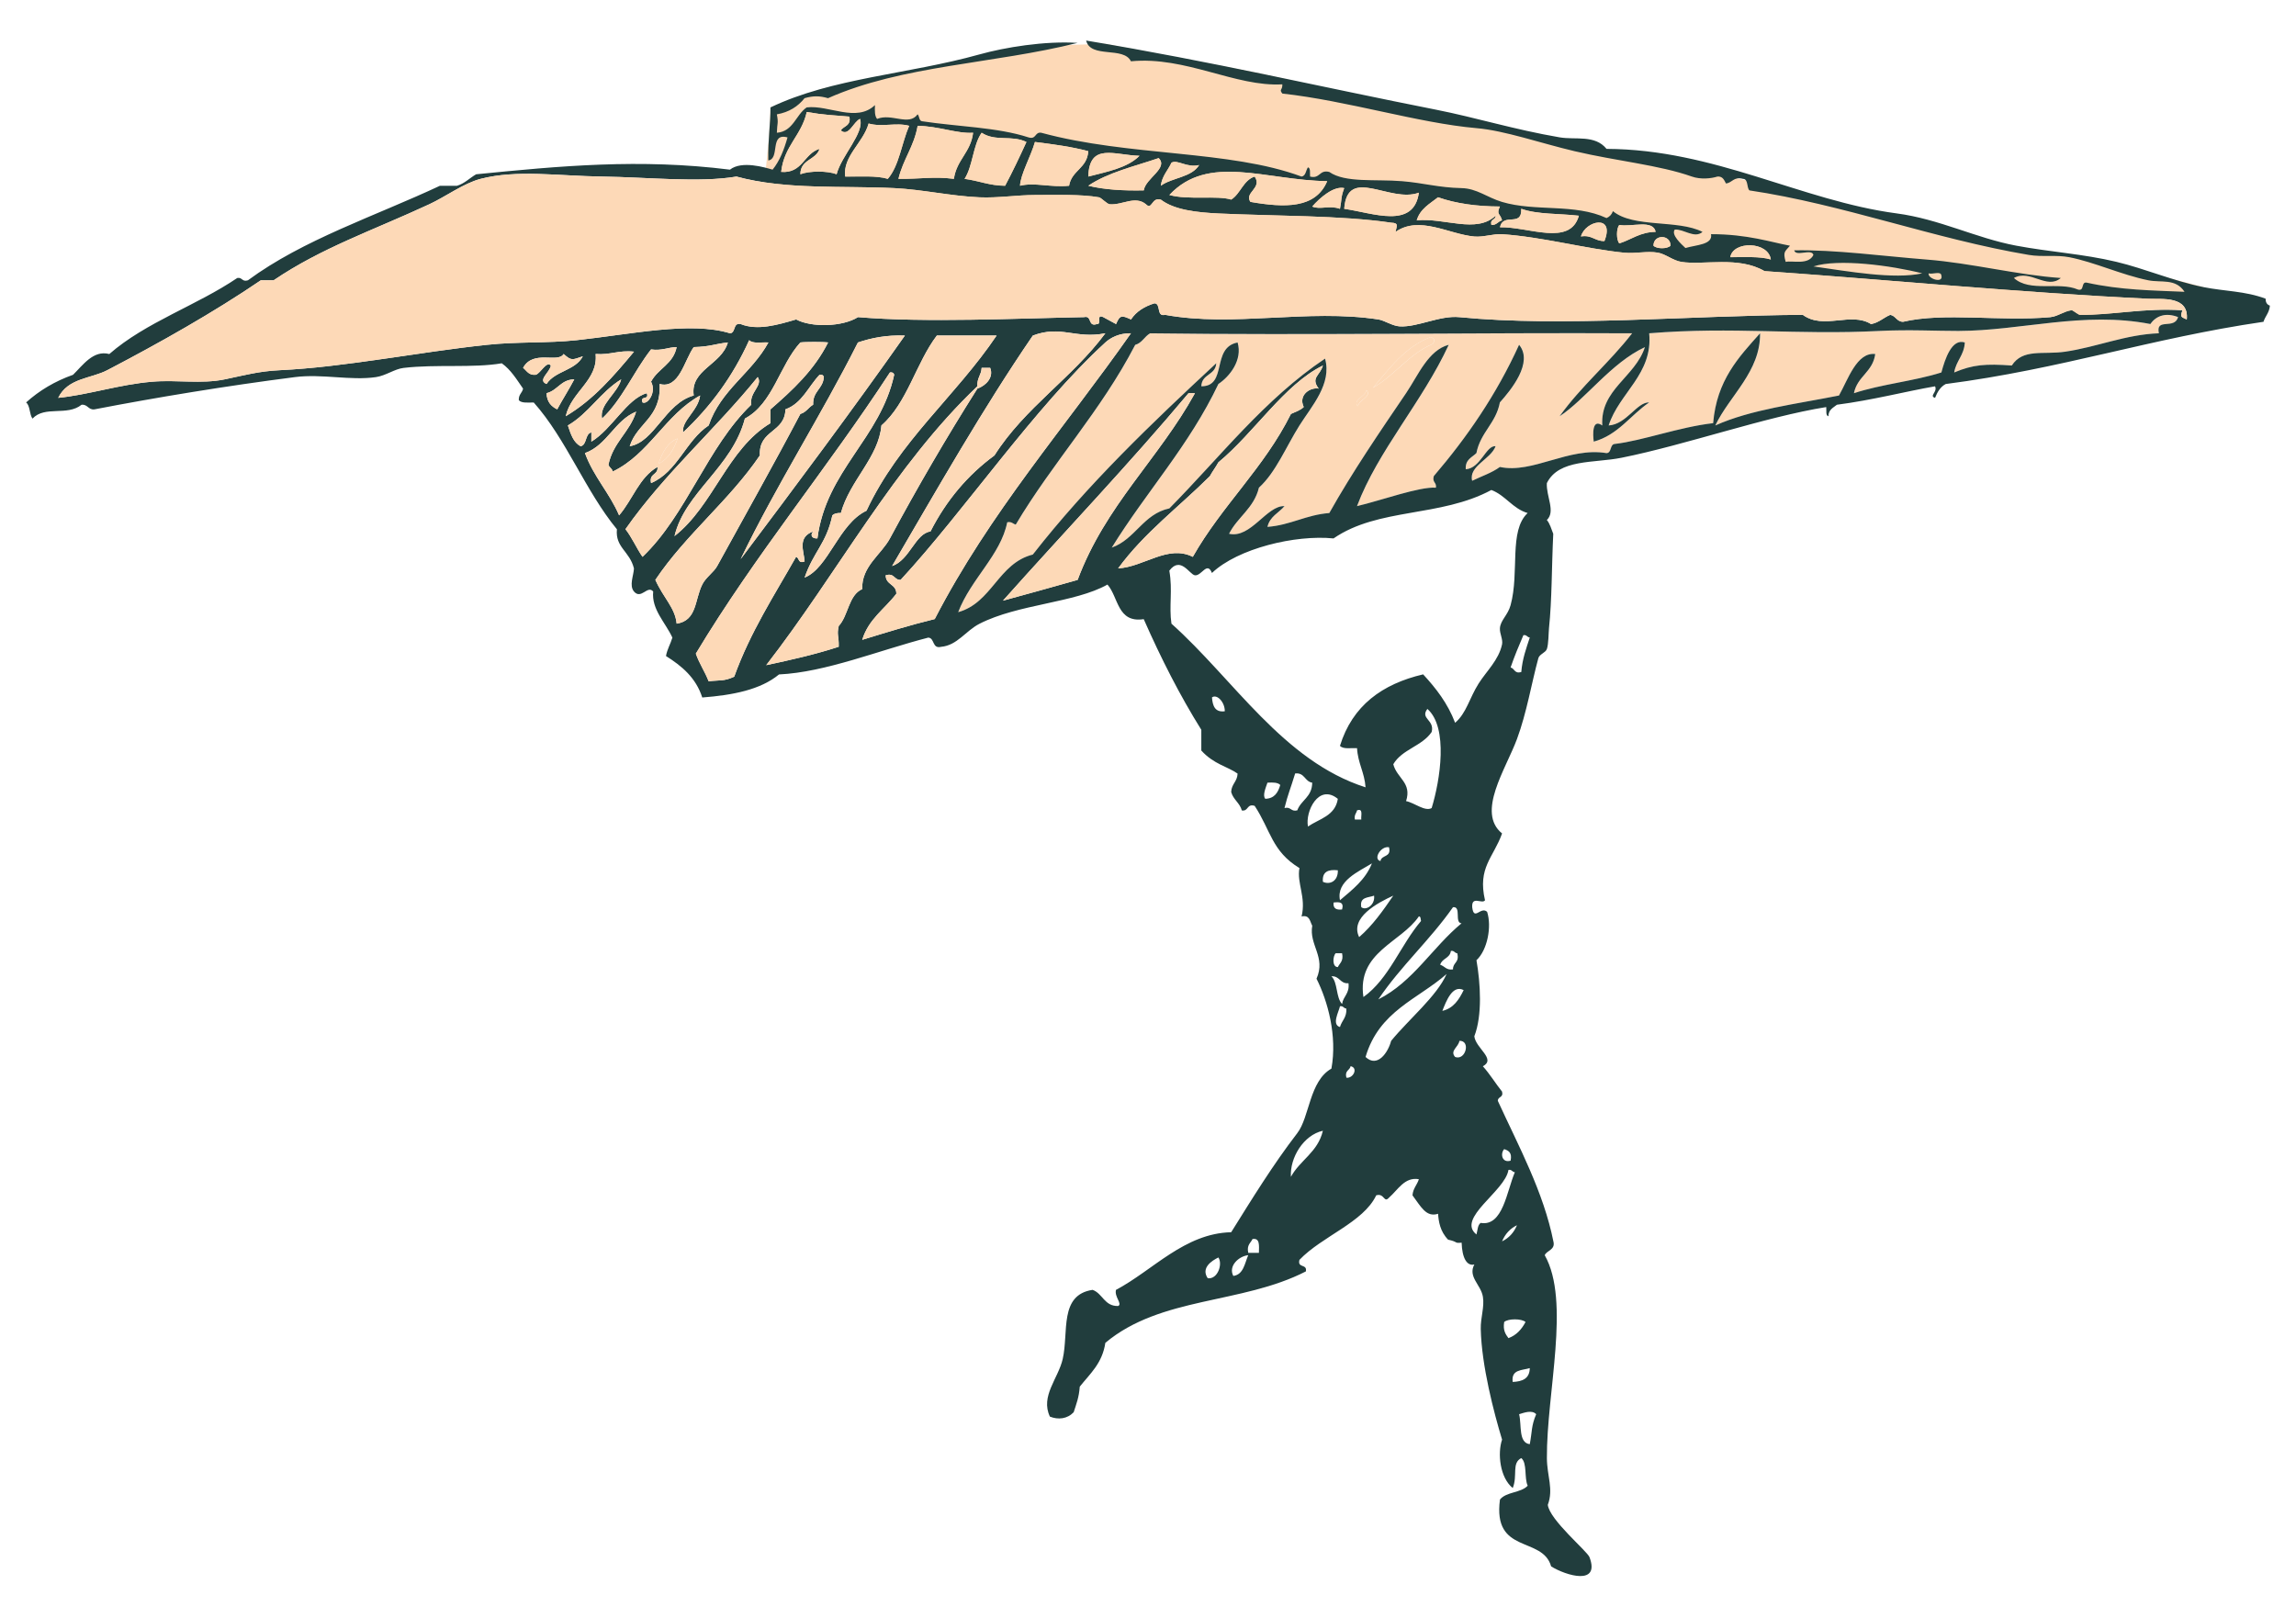
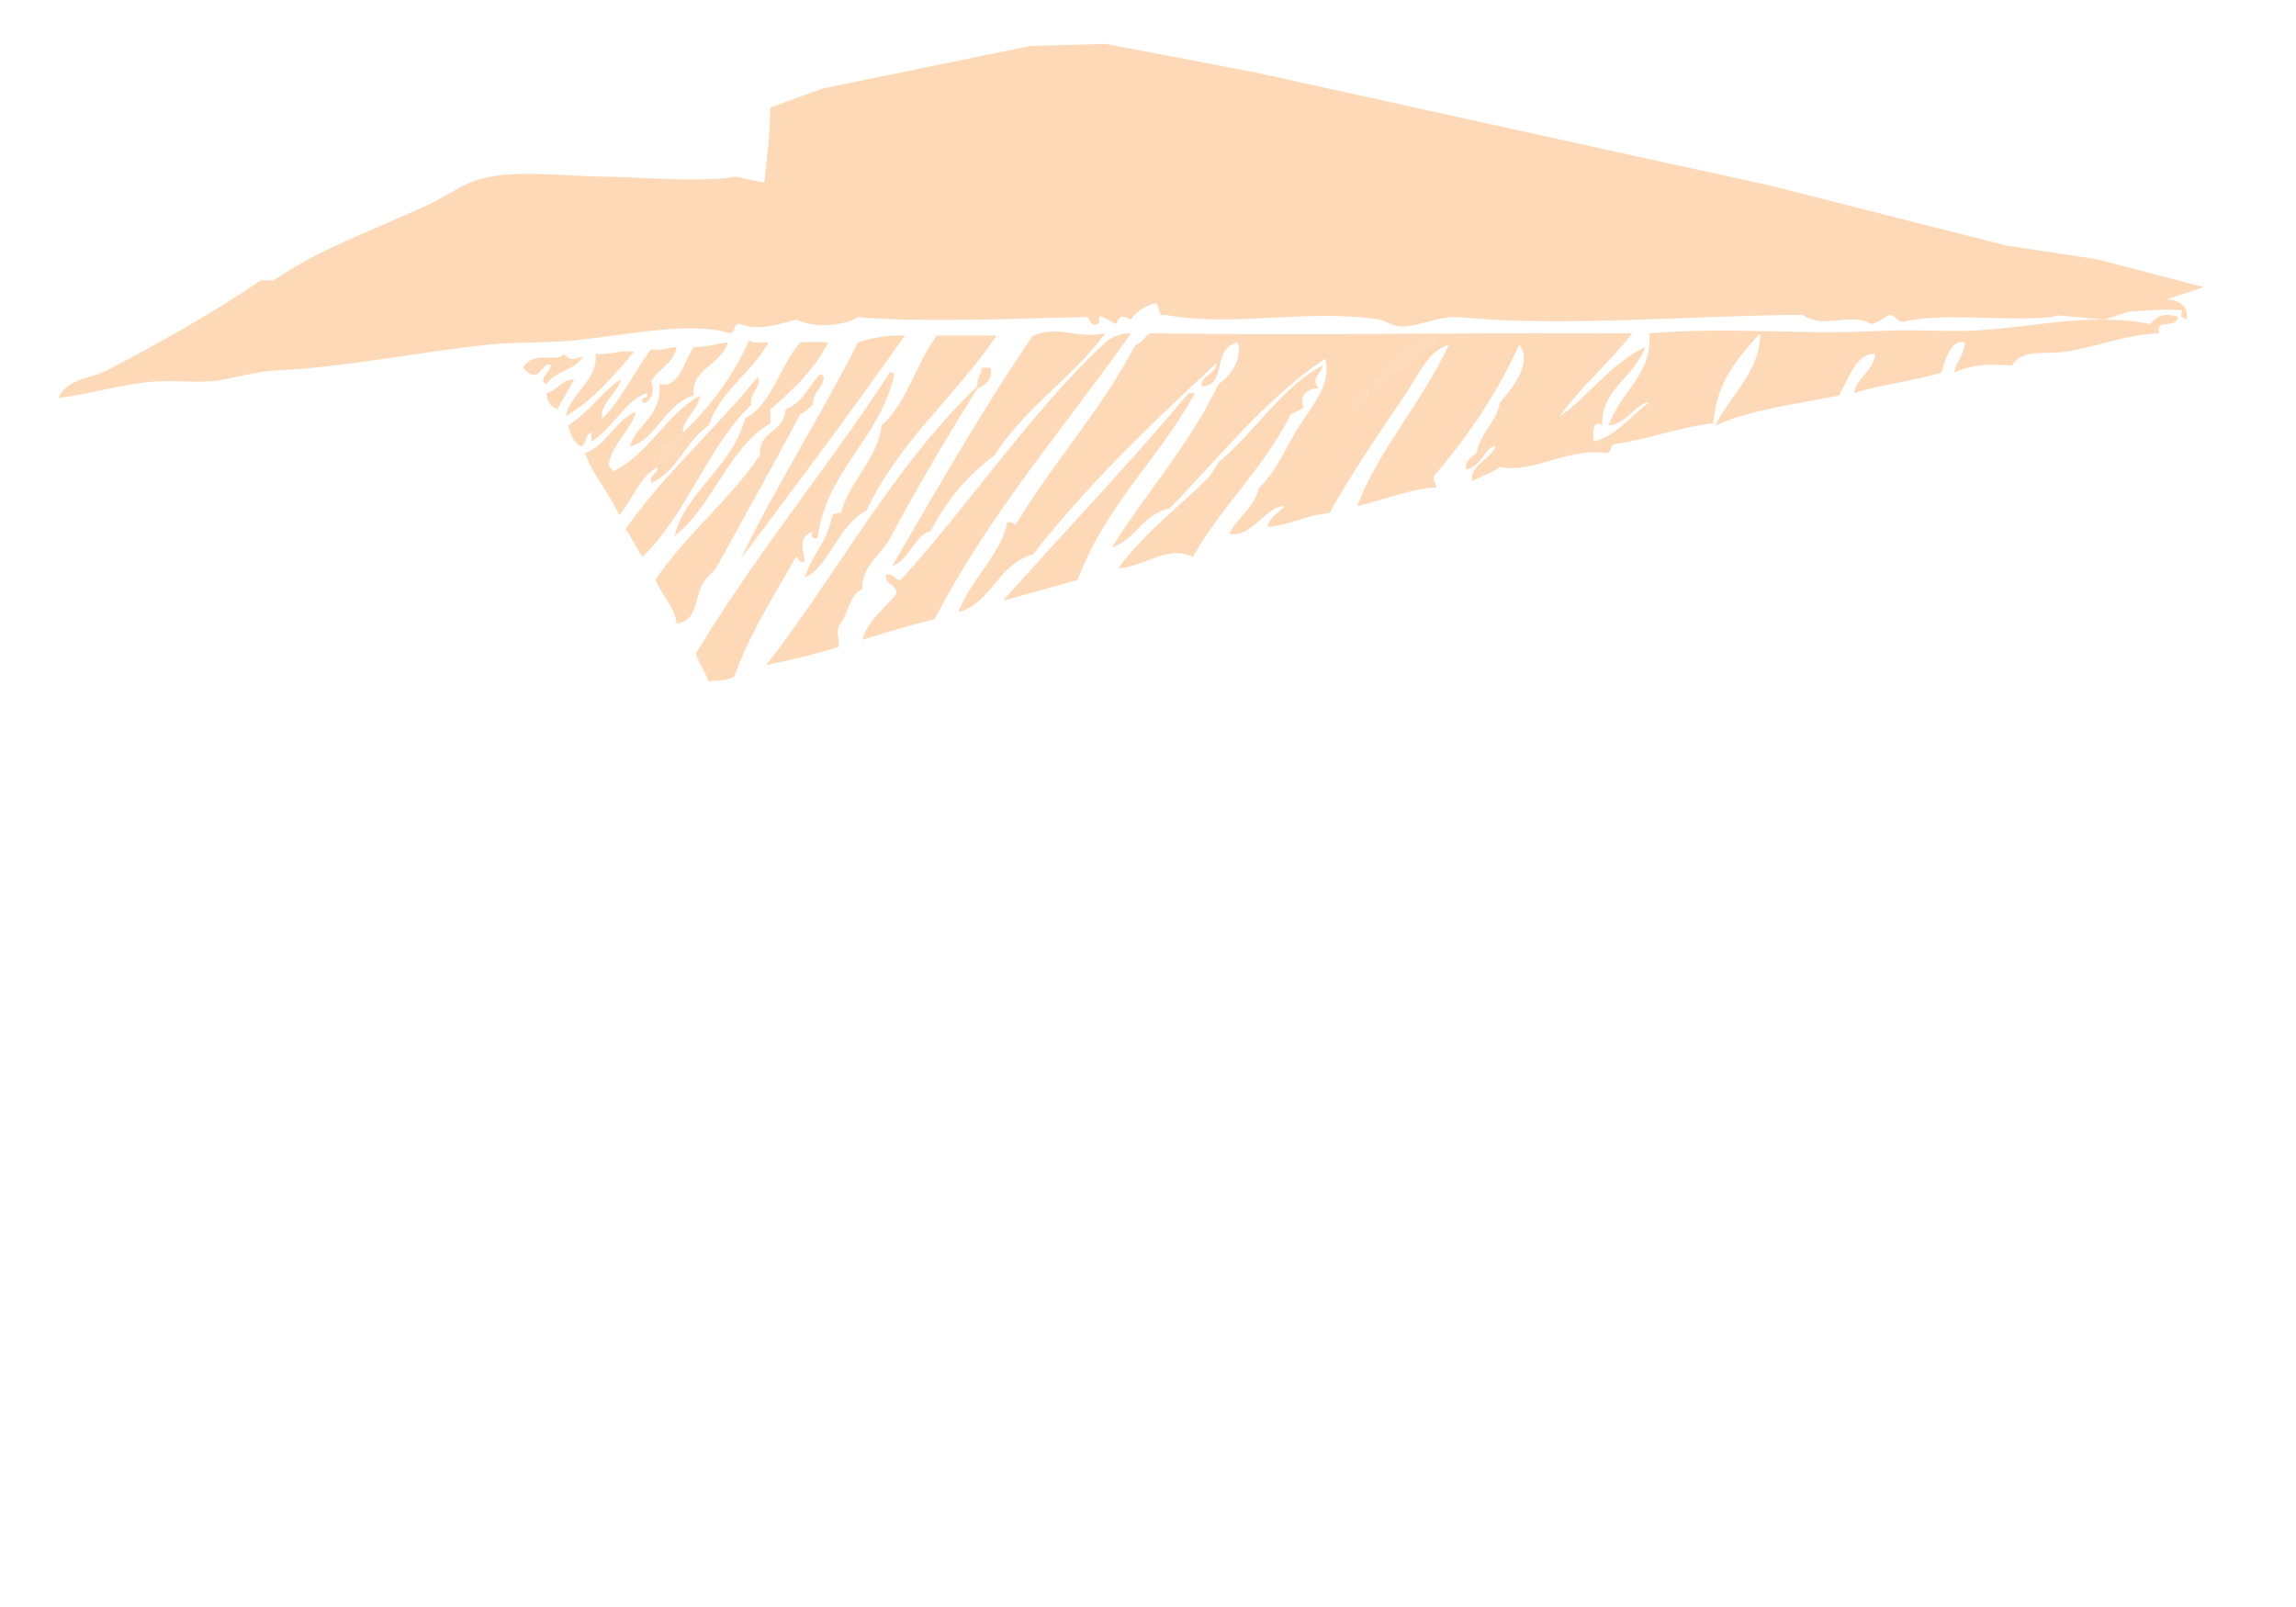
<svg xmlns="http://www.w3.org/2000/svg" version="1.1" width="200" height="140" viewBox="0 0 1000 700" xml:space="preserve">
  <desc>Created with Fabric.js 5.2.4</desc>
  <defs>
</defs>
  <g transform="matrix(Infinity NaN NaN Infinity 0 0)" id="2f75ea3c-4f94-4e81-8a0a-11f1b1dab2a4">
</g>
  <g transform="matrix(1 0 0 1 500 350)" id="50f90b2f-b468-4481-90c3-60f2f6a6bbc3">
    <rect style="stroke: none; stroke-width: 1; stroke-dasharray: none; stroke-linecap: butt; stroke-dashoffset: 0; stroke-linejoin: miter; stroke-miterlimit: 4; fill: rgb(255,255,255); fill-rule: nonzero; opacity: 1; visibility: hidden;" vector-effect="non-scaling-stroke" x="-500" y="-350" rx="0" ry="0" width="1000" height="700" />
  </g>
  <g transform="matrix(0.92 0 0 0.92 500 471.14)">
    <g style="" vector-effect="non-scaling-stroke">
      <g transform="matrix(1 0 0 1 0 0)">
        <rect style="stroke: none; stroke-width: 1; stroke-dasharray: none; stroke-linecap: butt; stroke-dashoffset: 0; stroke-linejoin: miter; stroke-miterlimit: 4; fill: rgb(255,255,255); fill-rule: nonzero; opacity: 1; visibility: hidden;" vector-effect="non-scaling-stroke" x="-540" y="-540" rx="0" ry="0" width="1080" height="1080" />
      </g>
      <g transform="matrix(1.19 0 0 1.19 158.78 -426.06)">
        <polygon style="stroke: none; stroke-width: 0; stroke-dasharray: none; stroke-linecap: butt; stroke-dashoffset: 0; stroke-linejoin: miter; stroke-miterlimit: 4; fill: rgb(253,217,183); fill-rule: evenodd; opacity: 1;" vector-effect="non-scaling-stroke" points="-284.2,-17.77 -283.59,-29.57 -262.81,-37.11 -180.38,-54 -150.38,-54.87 -91.25,-43.59 64.13,-9.4 114.36,1.6 207.63,25.3 244.55,30.94 286.58,41.96 246.96,54.87 -286.58,6.19 -284.2,-17.77 " />
      </g>
      <g transform="matrix(1.19 0 0 1.19 120.98 -340.5)">
        <path style="stroke: none; stroke-width: 0; stroke-dasharray: none; stroke-linecap: butt; stroke-dashoffset: 0; stroke-linejoin: miter; stroke-miterlimit: 4; fill: rgb(253,217,183); fill-rule: evenodd; opacity: 1;" vector-effect="non-scaling-stroke" transform=" translate(-701.66, -422.62)" d="M 713.23 415.27 C 703.68 419.31 698.18 427.75 689.47 432.7 C 696.13 424.92 702.19 416.49 712.38 412.53 C 714.14 413.04 714.18 413.96 713.24 415.28 Z" stroke-linecap="round" />
      </g>
      <g transform="matrix(1.19 0 0 1.19 198.95 -292.62)">
        <path style="stroke: none; stroke-width: 0; stroke-dasharray: none; stroke-linecap: butt; stroke-dashoffset: 0; stroke-linejoin: miter; stroke-miterlimit: 4; fill: rgb(253,217,183); fill-rule: evenodd; opacity: 1;" vector-effect="non-scaling-stroke" transform=" translate(-767.17, -462.85)" d="M 998.8 407.34 C 972.19 402.16 947.44 410.03 922.43 410.09 C 913.7 410.12 903.02 409.49 891.04 410.09 C 857.57 411.77 833.39 408.29 799.41 411.02 C 800.96 427.29 787.48 434.66 783.28 447.7 C 790.49 447.23 794.45 438.38 799.41 438.53 C 791.94 443.61 787.05 451.47 777.35 454.13 C 776.99 451.37 776.62 444.77 780.75 447.7 C 779.88 433.35 793.77 428.57 797.71 416.53 C 784.26 422.77 774 437.36 763.77 444.03 C 772.4 431.97 783.61 422.69 792.62 411.03 C 733.54 410.72 662.76 411.85 600.86 411.03 C 598.63 412.28 597.64 414.89 594.93 415.62 C 581.34 441.9 562.24 462.21 547.41 487.14 C 546.26 486.85 545.79 485.84 544.02 486.22 C 541.39 499.29 529.58 508.69 524.51 521.98 C 538.01 518.24 540.44 502.53 554.2 499.06 C 576.08 471.04 601.47 446.83 627.18 422.94 C 626.88 427.82 621.38 427.07 621.24 432.11 C 631.8 432.15 625.03 416.74 635.67 414.68 C 637.74 421.68 632.49 428.24 628.03 431.19 C 616.43 455.63 599.32 474.12 585.61 496.29 C 594.99 492.97 598.12 482.91 608.52 480.7 C 628.67 460.3 646.37 437.23 670.46 421.1 C 673.26 431.14 665.16 439.95 660.28 447.69 C 654.9 456.24 650.84 466.4 644.15 472.45 C 642.15 480.69 635.67 484.07 632.27 490.79 C 640.93 492.79 647.23 479.46 654.33 479.79 C 652.03 482.5 648.49 483.87 647.54 488.05 C 656.79 487.34 662.9 483.25 672.15 482.54 C 681.35 466.16 692.38 450.03 702.69 434.85 C 707.5 427.76 711.49 417.77 719.66 415.6 C 709.21 438.25 691.42 457.83 683.17 479.79 C 692.82 477.52 707.98 471.99 714.56 472.45 C 714.9 470.25 713.02 470.46 713.71 467.86 C 726.89 452.46 738.62 435.48 747.65 415.6 C 753.5 422.64 744.32 433.69 740.01 438.52 C 738.44 446.9 732.3 450.38 730.67 458.69 C 728.9 460.44 726.19 461.19 726.43 465.12 C 732.34 464.77 734.5 455.52 738.31 455.95 C 736.37 461.2 727.5 463.8 728.98 469.71 C 732.68 467.9 736.82 466.57 740.01 464.21 C 753.09 467 767.36 456.18 782.43 458.7 C 784.61 458.61 783.64 455.13 785.82 455.04 C 796.83 453.75 811.28 448.35 824.85 446.78 C 826.27 429.67 835.04 420.51 843.52 411.02 C 843.71 426.23 831.39 435.77 825.71 447.7 C 839.9 441.33 857.97 439.17 874.91 435.78 C 878.49 429.47 881.97 418.44 889.34 419.27 C 888.37 426.47 882.21 428.07 880.86 434.86 C 891.69 431.29 904.72 430.09 915.65 426.61 C 917.08 421.27 919.8 412.96 924.98 414.68 C 924.67 419.85 921.5 421.91 920.75 426.61 C 928.21 423.47 933.25 423.11 943.66 423.85 C 948.08 416.99 956.1 419.63 964.87 418.35 C 977.61 416.49 988.83 411.52 1002.2 411.02 C 1000.83 404.68 1008.38 409.75 1009.84 404.59 C 1005.16 402.75 1001.2 403.88 998.82 407.35 Z M 683.52 440.03 C 681.12 437.68 686.6 436.07 686.91 433.61 C 689.32 435.97 683.84 437.58 683.52 440.03 Z M 713.23 415.27 C 703.68 419.31 698.18 427.75 689.47 432.7 C 696.13 424.92 702.19 416.49 712.38 412.53 C 714.14 413.04 714.18 413.96 713.24 415.28 Z" stroke-linecap="round" />
      </g>
      <g transform="matrix(1.19 0 0 1.19 101.41 -323.6)">
        <path style="stroke: none; stroke-width: 0; stroke-dasharray: none; stroke-linecap: butt; stroke-dashoffset: 0; stroke-linejoin: miter; stroke-miterlimit: 4; fill: rgb(253,217,183); fill-rule: evenodd; opacity: 1;" vector-effect="non-scaling-stroke" transform=" translate(-685.22, -436.82)" d="M 683.52 440.03 C 681.12 437.68 686.6 436.07 686.91 433.61 C 689.32 435.97 683.84 437.58 683.52 440.03 Z" stroke-linecap="round" />
      </g>
      <g transform="matrix(1.19 0 0 1.19 -227.24 -298.48)">
        <path style="stroke: none; stroke-width: 0; stroke-dasharray: none; stroke-linecap: butt; stroke-dashoffset: 0; stroke-linejoin: miter; stroke-miterlimit: 4; fill: rgb(253,217,183); fill-rule: evenodd; opacity: 1;" vector-effect="non-scaling-stroke" transform=" translate(-409.04, -457.91)" d="M 412.86 452.87 C 411.33 457.34 409.11 461.05 405.22 462.96 C 406.78 458.54 408.72 454.52 412.86 452.87 Z" stroke-linecap="round" />
      </g>
      <g transform="matrix(1.19 0 0 1.19 0 -129.4)">
-         <path style="stroke: none; stroke-width: 0; stroke-dasharray: none; stroke-linecap: butt; stroke-dashoffset: 0; stroke-linejoin: miter; stroke-miterlimit: 4; fill: rgb(33,61,61); fill-rule: evenodd; opacity: 1;" vector-effect="non-scaling-stroke" transform=" translate(-600, -600.01)" d="M 1044.61 397.25 C 1036.59 394.2 1028.21 394.3 1020 392.66 C 1008.07 390.28 996.76 385.33 985.21 382.57 C 971.99 379.41 958.76 378.67 945.34 376.14 C 929.31 373.13 914.89 365.57 897.82 363.31 C 859.89 358.29 825.47 337.81 782.42 337.64 C 777.78 331.92 770.11 334.14 763.75 333.05 C 745.73 329.97 730.52 325.2 714.54 322.04 C 668.48 312.95 625.82 302.92 575.39 294.54 C 577.17 301.79 590.31 296.75 593.21 302.79 C 615 300.69 634.82 313.05 653.45 311.96 C 653.53 314.46 652.03 313.81 653.45 315.63 C 679.39 318.48 707.62 327.39 730.66 329.39 C 742.04 330.37 755.97 335.32 769.7 338.56 C 786.46 342.5 803.41 344.06 816.36 348.65 C 819.87 349.89 824.08 349.44 826.54 348.65 C 828.67 348.49 829.2 350.06 829.93 351.4 C 832.5 351.12 832.96 348.57 836.71 349.57 C 838.89 349.66 838.08 352.98 839.26 354.16 C 876.33 359.65 912.85 373.5 950.42 379.83 C 955.73 380.73 961.29 379.73 966.54 380.75 C 976.6 382.72 987.31 387.77 997.93 389.92 C 1003.16 390.98 1008.77 389.05 1012.36 394.51 C 999.78 393.96 987.04 393.87 973.33 390.84 C 971.1 390.57 972.66 394.4 969.93 393.6 C 962.38 390.34 950.79 394.8 944.47 389.01 C 951.02 385.41 957.54 393.8 963.14 389.01 C 946.19 387.89 927.67 383.09 909.69 381.67 C 892.4 380.32 873.33 377.7 857.08 378.01 C 857.72 380.68 864.07 377.17 864.72 379.84 C 862.74 383.98 856.39 381.98 853.69 382.6 C 852.52 378.49 853.42 378.51 855.39 376.17 C 847.88 374.79 838.54 371.57 823.99 371.58 C 824.75 375.82 818.14 375.79 813.81 377.09 C 812.13 375.51 808 371.8 809.57 369.75 C 813.25 369.48 817.4 373.47 820.6 370.67 C 810.79 365.68 793.14 369.18 784.96 362.42 C 784.5 363.74 783.64 364.65 782.42 365.17 C 769.7 359.26 754.11 362.72 740.84 358.75 C 734.86 356.96 730.84 353.38 724.72 353.25 C 715.5 353.05 709.7 351.2 700.97 350.49 C 690.37 349.63 678.46 351.24 672.12 346.82 C 668.07 345.8 668.54 349.68 664.48 348.66 C 664.33 347.28 664.79 345.27 663.63 344.99 C 662.77 346.21 662.82 348.4 661.08 348.66 C 632.42 338 592.47 340.73 557.56 331.23 C 554.89 330.79 555.64 334.04 552.47 333.07 C 540.09 329.03 524.18 328.8 510.05 326.64 C 508.86 326.4 509.09 324.63 508.35 323.89 C 504.87 328.73 498 323.34 492.23 325.72 C 491.26 324.64 491.28 322.48 491.38 320.22 C 484 327.29 472.99 320.08 464.23 321.14 C 459.87 324.07 458.94 330.7 452.35 331.23 C 452.48 327.06 453.05 327.64 452.35 323.9 C 457.22 323.05 460.75 320.76 463.37 317.47 C 466.81 316.49 469.27 316.49 472.71 317.47 C 502.3 304.31 538.64 303.86 571.98 295.47 C 558.88 294.62 542.92 297.27 532.95 300.06 C 504.58 307.99 474.33 309.38 449.8 321.15 C 449.9 327.06 448.75 333.86 448.95 342.24 C 453.72 341.59 449.31 331.03 456.59 333.08 C 455.21 338.01 453.43 342.51 450.65 345.91 C 447.56 345 438.35 342.22 433.69 345.91 C 397.81 341.41 365.95 344.45 332.72 347.75 C 330.13 349.23 328.18 351.4 325.08 352.33 L 318.29 352.33 C 292.44 364.44 263.95 373.69 241.93 389.93 C 239.53 390.69 239.73 388.64 237.69 389.01 C 221.53 399.97 201.33 406.57 186.78 419.27 C 180.42 417.57 176.23 423.74 172.35 427.53 C 165.11 430.09 158.92 433.8 153.68 438.53 C 155.33 439.81 154.95 443.28 156.23 444.96 C 161.12 439.69 169.98 444.07 175.74 439.45 C 178.23 439.21 178.35 441.53 180.83 441.29 C 205.37 436.55 233.33 431.94 260.6 428.45 C 271.41 427.06 282.77 429.92 292.84 428.45 C 296.84 427.87 300.23 425.21 303.87 424.79 C 316.72 423.27 331.59 424.9 342.91 422.95 C 346.5 425.48 348.84 429.37 351.39 433.04 C 351.03 434.79 349.56 435.34 349.69 437.63 C 350.78 438.9 353.38 438.54 355.63 438.55 C 368.66 453.2 376.19 473.8 388.72 488.99 C 388.02 496.3 393.81 497.68 395.5 504.58 C 395.36 507.5 393.52 511.33 395.5 513.75 C 398.4 517.1 400.87 511.08 403.15 513.75 C 402.43 520.87 407.99 526.04 410.79 532.09 C 410.04 534.65 408.75 536.62 408.24 539.42 C 414.49 543.37 420.12 547.98 422.67 555.92 C 434.81 554.99 445.84 552.85 453.21 546.75 C 471.73 545.89 492.9 537.17 512.61 532.09 C 515.23 532.31 514.04 536.65 517.7 535.76 C 524.15 535.17 527.42 529.42 532.97 526.58 C 548.34 518.72 570.85 518.32 583.87 510.99 C 588.3 515.99 587.74 526.38 598.3 524.75 C 605.15 540.28 612.66 555.09 621.21 568.77 L 621.21 577.03 C 626.24 582.55 631.68 583.37 635.64 586.2 C 635.52 589.43 633.21 590.3 633.09 593.53 C 633.94 596.6 636.49 597.8 637.33 600.87 C 640.01 601.31 639.26 598.06 642.43 599.03 C 648.87 608.82 649.22 617.07 660.25 623.79 C 659.12 629.8 662.97 635.3 661.1 643.05 C 664.34 642.3 664.39 645.01 665.34 646.72 C 664 654.46 670.88 659.17 667.04 667.81 C 671.46 676.61 675.35 690.45 672.97 703.58 C 664.15 708.57 664.3 722.9 659.39 729.25 C 649.72 741.81 641.37 755.43 633.09 768.68 C 614.53 769.11 601.92 783.87 587.27 791.61 C 586.52 794.35 589.92 797.19 588.13 798.03 C 582.62 798.18 582 793.04 577.95 791.61 C 564.57 793.63 568.51 808.42 566.07 819.12 C 564.29 826.92 557.12 833.89 560.97 842.04 C 564.26 843.36 567.88 842.98 570.43 840.3 C 571.52 836.91 572.55 834.38 572.85 830.12 C 576.9 825.02 581.82 820.86 583.03 812.69 C 605.12 794.17 637.28 797.37 662.8 784.27 C 663.43 781.13 659.35 783.1 660.25 779.67 C 669.31 770.21 685.68 764.8 690.79 754 C 694.08 752.99 693.81 757.25 695.88 754.92 C 699.46 751.8 702.07 746.61 707.76 747.58 C 707.06 749.87 705.44 751.18 705.22 754 C 708.56 758.45 710.64 762.88 715.4 761.34 C 715.6 764.27 716.15 768.3 719.39 771.64 C 723.6 772.53 721.66 773.14 724.77 772.83 C 724.96 778.9 726.84 782.26 729.83 781.51 C 727.17 786.45 732.44 789.54 733.23 794.34 C 733.91 798.47 732.28 802.61 732.38 807.18 C 732.7 821.82 737.64 840.56 740.86 851.2 C 738.98 856.68 740 866.35 745.1 870.46 C 747.14 865.46 744.57 860.54 748.5 858.54 C 750.92 860.51 749.63 866.48 751.05 869.54 C 748.35 872.43 742.5 871.92 740.02 875.04 C 737.07 897.02 756.96 889.45 760.38 901.64 C 766.36 905.35 779.94 909.39 775.64 897.97 C 774.73 895.55 759.76 883.15 759.05 877.15 C 761.41 870.83 758.73 865.74 758.69 858.54 C 758.53 832.54 768.17 796.15 757.84 777.84 C 758.42 776.02 762.11 775.76 761.3 772.45 C 757.35 752.64 747.51 734.6 739.17 716.41 C 739.17 714.58 741.48 715.24 740.86 712.74 C 738.23 709.46 736.02 705.75 733.22 702.65 C 738.62 699.76 730.36 695.5 729.82 690.72 C 733.07 682.34 732.27 669.67 730.67 660.46 C 735.06 656.38 736.81 647.02 734.91 641.2 C 732.36 638.85 729.68 645.09 728.98 639.37 C 728.68 634.6 732.97 638.27 734.07 636.61 C 731.05 623.55 737.39 619.69 740.86 610.02 C 730.56 601.62 742.34 584.47 746.8 572.42 C 750.66 561.99 752.57 550.27 755.28 540.32 C 755.73 538.65 758.12 538.16 758.67 536.66 C 759.38 534.73 759.35 530.02 759.52 528.39 C 760.72 516.98 760.58 503.94 761.22 490.8 C 760.45 488.87 759.89 486.73 758.67 485.3 C 762.24 481.95 758.38 475.94 758.67 470.63 C 763.46 460.94 777.38 462.75 788.37 460.54 C 813.77 455.45 845.76 444.19 869.82 440.37 C 869.97 441.74 869.52 443.75 870.68 444.03 C 870.73 441.34 872.62 440.63 874.07 439.44 C 888.2 437.61 901.46 434.13 913.11 432.11 C 914.21 434.38 910.62 435.92 913.11 436.7 C 914.04 434.34 915.26 432.29 917.35 431.2 C 963.48 425.22 998.78 413.01 1043.77 406.44 C 1044.48 404.15 1046.1 402.84 1046.32 400.01 C 1045.26 399.64 1044.59 398.83 1044.63 397.26 Z M 623.76 786.98 C 620.96 782.82 625.42 779.99 628 778.72 C 629.81 781.34 627.7 787.53 623.76 786.98 Z M 633.94 786.07 C 631.87 782.19 636.02 778.23 639.87 777.81 C 638.44 781.17 637.97 785.53 633.94 786.07 Z M 644.12 776.89 L 639.88 776.89 C 639.21 773.72 640.82 773.02 641.58 771.39 C 644.62 770.86 644.16 774.11 644.12 776.89 Z M 656.85 746.64 C 656.39 739.09 661.83 730.03 669.57 728.3 C 667.58 736.85 660.53 739.91 656.85 746.64 Z M 910.55 387.17 C 912.05 387.69 915.54 386.06 915.64 388.09 C 916.46 391.29 910.13 389.35 910.55 387.17 Z M 908.01 387.17 C 896.62 389.63 878.8 386.41 864.73 384.41 C 874.54 381.2 895.86 384.05 908.01 387.17 Z M 847.77 381.65 C 843.35 380.31 837.24 380.8 831.64 380.73 C 832.77 374.17 846.77 374.4 847.77 381.65 Z M 807.88 376.15 C 806.64 377.5 802.32 377.5 801.09 376.15 C 801.09 371.59 807.88 371.59 807.88 376.15 Z M 787.51 367.91 C 792.32 368.83 800.96 365.6 801.94 370.66 C 795.78 370.73 792.33 373.72 787.51 375.25 C 786.27 373.92 786.27 369.25 787.51 367.92 Z M 781.58 374.32 C 777.81 374.42 776.6 371.75 772.24 372.49 C 773.98 366.16 785.88 363.46 781.58 374.32 Z M 748.49 361.48 C 754.85 363.78 763.76 363.33 771.4 364.24 C 767.93 376.57 751.43 368.57 740.01 368.83 C 741.34 362.79 748.76 369.02 748.49 361.49 Z M 715.39 356.9 C 722.44 359.38 730.69 360.54 740 360.57 C 738.46 363.88 740.15 363.28 740.85 366.07 C 739.24 366.46 738.71 368.05 736.61 367.91 C 735.99 365.4 738.29 366.06 738.3 364.24 C 730.58 371.45 718.02 364.99 706.91 366.07 C 708.29 361.45 712.12 359.48 715.39 356.9 Z M 707.76 355.07 C 705.71 369.76 689.51 363.12 678.06 361.49 C 679.33 344.2 696.22 359.35 707.76 355.07 Z M 678.06 353.24 C 676.62 357.1 677.15 357.63 676.37 361.49 C 672.17 359.94 668.43 361.96 665.34 360.57 C 668.28 357.17 673.87 352.29 678.06 353.24 Z M 671.28 350.48 C 666.63 361.55 654.21 361.05 640.74 358.74 C 638.16 354.96 645.6 353.3 642.43 348.65 C 637.86 350.13 636.84 355.45 633.09 357.82 C 627.57 356.06 615.95 358.09 608.49 355.98 C 624.06 339.37 646.75 350.17 671.28 350.48 Z M 620.36 344.06 C 617.32 349.03 609.66 349.01 605.09 352.31 C 605.63 348.31 607.93 346.22 609.33 343.15 C 611.69 341.73 615.46 345.31 620.36 344.07 Z M 598.3 354.15 C 590.23 354.32 582.69 353.89 576.24 352.31 C 584.05 347.01 594.57 344.62 604.25 341.31 C 608.22 345.31 599.04 349.31 598.31 354.15 Z M 596.61 340.39 C 591.77 345.25 583.77 346.69 576.24 348.65 C 576.65 334.95 586.71 340.18 596.61 340.39 Z M 555.03 334.89 C 562.36 335.82 569.68 336.78 576.24 338.56 C 575.82 345.43 569.64 346.1 568.6 352.31 C 560.94 353.04 555.07 350.86 549.09 352.31 C 549.29 347.76 553.34 340.76 555.03 334.89 Z M 551.64 334.89 C 548.92 340.81 546.15 346.69 543.16 352.31 C 536.97 352.28 532.59 350.28 527.03 349.56 C 530.31 344.54 530.38 336.06 533.82 331.22 C 539.38 334.86 545.7 332.01 551.64 334.89 Z M 508.36 328.48 C 516.66 328.59 524.12 331.68 530.42 331.23 C 529.48 339.07 523.89 341.9 522.78 349.57 C 514.58 348.54 509.63 349.67 500.72 349.57 C 502.56 341.78 506.93 336.71 508.36 328.48 Z M 504.98 328.48 C 502 335.35 501.01 344.37 496.49 349.57 C 491.86 348.16 485.36 348.76 479.53 348.65 C 478.53 340.53 486.71 335.24 488.86 327.55 C 494.32 329.11 499.71 327.02 504.99 328.47 Z M 464.25 322.97 C 471.21 324.19 474.54 324.23 481.21 324.81 C 481.93 328.64 478.92 328.44 477.82 330.31 C 480.94 333.03 482.92 326.68 485.46 325.72 C 487.25 331.29 478.12 340.21 476.13 347.73 C 472.53 346.34 465.31 346.34 461.7 347.73 C 461.77 341.68 467.9 342.2 469.34 337.64 C 463.11 339.46 462.62 347.49 454.07 346.8 C 455.22 336.43 462.19 332.34 464.25 322.96 Z M 362.43 423.84 C 360.8 421.84 358.44 426.82 356.49 427.51 C 353.63 427.85 352.87 425.92 351.4 424.76 C 355.45 417.39 365.23 423.08 367.52 419.25 C 370.7 422.06 370.91 421.6 375.16 420.17 C 372.22 425.86 364.1 425.95 360.73 431.18 C 356.96 429.69 362.14 426.53 362.43 423.84 Z M 360.73 434.84 C 365.12 433.78 366.44 429.4 371.76 429.34 C 369.61 433.44 367.15 437.2 364.97 441.27 C 362.64 440.13 360.86 438.38 360.73 434.84 Z M 380.25 419.25 C 386.06 419.72 389.49 417.63 395.51 418.33 C 387.48 427.98 379.33 437.52 368.36 444 C 370.59 434.2 381.31 429.68 380.25 419.24 Z M 374.31 455.94 C 371.39 454.51 370.35 451.05 369.21 447.68 C 377.5 442.88 382.28 434.29 390.43 429.34 C 388.83 435.09 381.65 439.24 382.79 444.94 C 390.83 437.42 395.42 426.17 402.3 417.43 C 406.55 418.05 408.87 416.58 412.48 416.51 C 411.13 423.3 405.06 424.99 402.3 430.27 C 404.58 434.5 400.91 439.56 398.91 438.52 C 397.87 435.56 401.66 437.82 400.61 434.85 C 392.7 437 386.74 449.22 378.55 454.12 L 378.55 450.45 C 375.96 451.02 376.89 455.38 374.31 455.95 Z M 419.28 435.77 C 407.94 438.84 403.69 454.33 393.82 455.94 C 396.78 446.61 406.49 444.56 405.7 431.18 C 413.48 433.34 415.54 421.72 419.28 416.51 C 426.01 416.33 427.52 415.24 432.85 414.67 C 430.32 423.58 417.79 425.46 419.28 435.77 Z M 376 458.69 C 384.92 455.48 387.75 445.72 396.37 442.19 C 393.8 450.42 387.24 454.32 385.34 463.28 C 385.64 464.49 386.84 464.73 387.03 466.04 C 401.55 459.11 407.94 443.4 421.82 435.78 C 421.05 441.83 414.33 445.81 415.04 450.45 C 425.79 440.36 434.76 428.36 441.34 413.76 C 442.75 415.29 446.32 414.49 448.98 414.68 C 442.26 426.99 430.11 433.42 425.22 447.69 C 416.1 453.72 412.85 466.11 402.31 470.62 C 401.41 466.6 405.18 467.61 404.86 464.2 C 397.63 468.29 394.92 477.3 389.59 483.45 C 385.74 474.47 379.46 468.12 376.01 458.69 Z M 398.91 499.96 C 396.5 496.46 394.72 492.26 392.13 488.96 C 407.73 466.69 427.86 449.32 444.74 428.43 C 446.96 431.8 441.31 434.48 442.19 439.43 C 424.65 456.25 416.5 483.19 398.91 499.96 Z M 461.7 414.67 C 463.38 414.4 471.05 414.4 472.73 414.67 C 467.16 425.77 458.59 433.62 449.82 441.27 L 449.82 446.77 C 432.7 456.99 427.09 479.67 411.64 491.7 C 415.82 474.19 434.51 464.48 439.64 444.94 C 450.83 439 453.41 423.74 461.7 414.67 Z M 412.49 526.54 C 411.84 520.13 407.32 516.48 404.01 509.12 C 416.26 490.89 433.24 477.74 445.59 459.6 C 445.07 449.26 455.5 450.74 455.77 441.26 C 462.37 438.91 464.9 432.17 469.35 427.5 C 470.33 427.35 470.87 427.71 471.05 428.42 C 470.7 433.24 466.57 433.99 466.8 439.42 C 464.94 440.46 463.99 442.49 461.71 443.09 C 451.17 463.11 439.56 483.66 428.62 503.62 C 427.25 506.11 424.09 508.12 422.69 510.95 C 419.62 517.11 420.63 525.27 412.51 526.54 Z M 484.61 414.67 C 489.99 412.85 495.96 411.65 503.28 411.92 C 482.02 442.13 460 471.51 437.95 500.87 C 452.4 470.95 469.76 444.17 484.61 414.67 Z M 425.21 549.47 C 423.72 545.57 421.51 542.46 420.12 538.47 C 443.84 498.99 472.44 464.79 497.34 426.59 C 498.32 426.44 498.85 426.79 499.03 427.51 C 493.5 452.93 472 465.5 468.49 492.62 C 466.14 492.77 465.58 491.2 466.79 489.86 C 460.38 492.17 463.15 497.76 463.39 501.78 C 460.72 502.83 461.33 500.34 460 499.95 C 451.32 515.34 441.81 529.82 435.39 547.64 C 431.31 549.53 429.77 548.94 425.21 549.47 Z M 516 411.92 L 539.76 411.92 C 523.43 436.16 501.01 453.8 488 481.61 C 476.95 486.82 472.92 504.4 463.39 508.21 C 466.96 497.84 472.02 494.74 474.42 483.44 C 475.18 482.73 476.34 482.46 477.81 482.52 C 481.4 469.5 492.85 460.38 493.94 447.68 C 504.15 438.86 507.71 422.83 515.99 411.92 Z M 476.97 535.73 C 467.86 538.72 458.05 540.95 448.12 543.06 C 476.5 506.48 499 463.55 532.13 432.1 C 531.9 428.79 533.69 427.68 533.82 424.77 L 537.21 424.77 C 538.74 428.51 535.51 431.87 532.12 433.02 C 519.67 452.7 508.43 472.02 497.33 492.63 C 493.86 499.08 485.97 503.77 486.3 512.8 C 480.85 515.16 480.81 523.38 476.96 527.47 C 476.12 531.21 477.06 531.17 476.96 535.73 Z M 554.18 411.92 C 565.38 407.64 571.12 413.39 583.03 411 C 569.83 428.83 550.98 440.55 538.91 459.6 C 528.3 467.38 519.79 477.44 513.46 489.86 C 507.38 490.66 505.29 501.16 498.19 503.62 C 516.38 472.53 534.23 441.08 554.18 411.92 Z M 515.15 524.71 C 505.23 527.13 495.78 530.06 486.31 532.97 C 488.83 524.69 495.29 520.67 499.88 514.63 C 499.88 510.67 495.66 511.24 495.64 507.3 C 499.16 506.24 498.95 509.23 501.58 509.13 C 527 481.61 554.71 440.6 583.03 414.67 C 585.1 412.79 588.49 410.93 593.21 411.01 C 566.87 448.56 537.04 482.35 515.15 524.72 Z M 572 509.13 C 562.14 511.91 552.27 514.7 542.3 517.39 C 566.86 489.83 592.32 463.23 616.12 434.85 L 618.67 434.85 C 604.32 460.93 583.04 479.49 572 509.14 Z M 588.13 504.54 C 598.47 490.36 612.41 480.04 624.61 467.85 C 625.66 465.93 626.96 464.28 628 462.35 C 642.29 450.58 654.2 431.38 669.58 423.83 C 668.39 427.93 664.62 428.61 667.89 433 C 664.8 432.37 659.62 435.36 661.95 440.34 C 660.63 441.66 658.64 442.27 656.86 443.09 C 646.18 464.57 629.43 479.48 617.82 499.95 C 607.92 494.98 598.35 503.97 588.13 504.54 Z M 625.45 555.89 C 627.45 554.41 630.6 557.81 630.55 561.4 C 626.67 561.92 625.71 559.29 625.45 555.89 Z M 646.67 596.24 C 645.46 594.94 646.86 591.78 647.52 589.81 C 649.62 589.69 651.61 589.67 652.62 590.73 C 651.74 593.76 650.27 596.13 646.68 596.23 Z M 659.39 600.83 C 656.8 601.49 656.9 599.25 654.3 599.91 C 655.68 594.31 656.7 592.25 658.54 586.15 C 662.35 585.71 662.34 589.39 665.33 589.81 C 665.27 595.56 660.92 596.66 659.39 600.82 Z M 663.64 607.25 C 662.45 601.43 667.85 589.99 675.52 596.25 C 674.47 603.06 668.14 604.17 663.64 607.25 Z M 677.21 640.26 C 675 640.52 673.56 639.93 673.82 637.5 C 676.03 637.24 678.07 637.19 677.21 640.26 Z M 675.52 663.19 C 673.19 663.17 673.5 658.86 674.66 657.68 L 677.21 657.68 C 677.88 660.86 676.27 661.56 675.52 663.19 Z M 669.58 629.25 C 669.21 625.19 671.74 624.26 675.52 624.67 C 675.67 629 672.31 630.57 669.58 629.25 Z M 672.97 666.85 C 676.29 666.62 676.37 669.91 679.76 669.61 C 680.24 673.8 677.68 674.7 677.21 677.87 C 674.72 675.36 675.55 669.27 672.97 666.86 Z M 676.37 678.78 C 677.74 678.52 677.83 679.65 678.92 679.7 C 679.12 683.27 677.09 684.45 676.37 687.04 C 673.01 686.09 675.86 681.07 676.37 678.78 Z M 678.92 707.2 C 678.18 704.27 680.25 704.36 680.61 702.61 C 683.76 703.29 681.63 707.56 678.92 707.2 Z M 676.37 636.59 C 674.8 628.94 683.82 625.18 689.09 621.92 C 686.45 628.54 681.26 632.4 676.37 636.59 Z M 684.85 604.49 L 682.3 604.49 C 681.95 602.58 682.88 602.07 683.16 600.83 C 685.71 599.91 684.66 602.87 684.85 604.49 Z M 689.94 634.76 C 690.42 638.57 686.65 640.82 684.85 639.35 C 684.09 635.17 687.64 635.64 689.94 634.76 Z M 697.58 634.76 C 693.5 640.74 689.34 646.64 684 651.26 C 680.22 643.5 691.32 637.62 697.58 634.76 Z M 695.88 615.5 C 696.92 619.68 692.91 618.39 692.48 621 C 689.46 620.31 692.56 614.91 695.88 615.5 Z M 685.7 675.11 C 683.04 657.21 700.7 653.44 707.76 643.01 C 708.59 643.04 708.42 644.13 708.62 644.85 C 700.46 654.39 695.92 667.81 685.7 675.11 Z M 711.15 560.47 C 719.54 567.85 716.26 588.78 712.85 599.91 C 710.16 601.42 706.04 597.81 702.67 597.15 C 705.04 589.76 699.08 588.18 697.58 582.48 C 701.08 576.49 709.04 575.31 712.85 569.64 C 714.11 564.74 708.13 564.4 711.15 560.47 Z M 691.64 676.02 C 700.58 662.76 712.22 652.41 721.34 639.35 C 724.8 638.96 721.8 645.58 724.73 645.77 C 713.18 655.3 705.52 669.03 691.64 676.03 Z M 721.34 664.1 C 718.67 664.53 718.02 662.79 716.24 662.26 C 716.96 659.67 720.13 659.73 720.49 656.76 C 721.86 656.5 721.95 657.63 723.03 657.68 C 724 661.49 721.25 661.26 721.34 664.11 Z M 696.73 692.53 C 695.49 697.24 691.25 703.39 686.55 698.95 C 691.94 680.63 707.38 675.99 718.79 665.94 C 714.85 674.84 703.76 683.93 696.73 692.54 Z M 717.1 680.61 C 718.6 676.8 721.14 670.02 725.58 672.35 C 723.72 676.15 721.53 679.59 717.1 680.61 Z M 722.18 698.95 C 719.96 696.44 723.55 695.03 723.88 692.53 C 728.47 692.35 726.4 700.49 722.18 698.95 Z M 754.43 841.08 C 752.42 845.84 752.86 847.89 751.88 853.01 C 747.3 852.45 748.71 845.43 747.64 841.08 C 749.58 840.5 752.76 839.26 754.43 841.08 Z M 745.09 828.25 C 744.4 823.21 748.81 823.7 751.88 822.74 C 751.83 826.97 748.9 828.08 745.09 828.25 Z M 743.4 810.82 C 742.27 809.28 741.15 807.75 741.7 804.4 C 743.25 802.99 748.64 802.99 750.19 804.4 C 748.64 807.32 746.57 809.65 743.4 810.82 Z M 740.85 772.31 C 742.08 769.36 744.06 767.21 746.79 765.89 C 745.56 768.84 743.58 770.98 740.85 772.31 Z M 741.7 735.62 C 743.46 736.18 744.92 737.04 744.25 740.21 C 740.82 741.24 740.05 737.4 741.7 735.62 Z M 743.4 743.88 C 744.77 743.62 744.86 744.75 745.95 744.8 C 742.7 752.37 741.2 766.48 732.37 764.97 C 731.11 765.75 731.14 767.93 730.67 769.57 C 722.54 763.13 742.06 752.42 743.4 743.89 Z M 740.85 534.8 C 739.51 541.06 734.69 545.38 731.52 550.39 C 727.84 556.2 726.7 562.13 722.18 565.99 C 719.22 558.19 714.54 552.23 709.46 546.72 C 693.18 550.54 681.33 559.12 676.37 575.15 C 677.6 576.58 680.71 575.97 683.16 576.07 C 683.5 582.11 686.13 585.68 686.55 591.66 C 653.78 581.21 634.1 548.69 609.33 526.55 C 608.29 519.64 609.87 513.22 608.48 505.46 C 612.99 499.51 616.52 507.01 618.66 507.3 C 621.34 507.63 623.5 501.58 625.44 506.38 C 635.73 496.59 658.66 491.1 673.81 492.63 C 691.66 480.34 716.28 484.31 736.6 473.36 C 742.26 475.5 745.02 480.77 751.03 482.53 C 743.45 489.6 747.86 506.04 744.24 519.22 C 743.15 523.21 740.22 525.16 740 528.38 C 739.86 530.46 741.27 532.8 740.85 534.81 Z M 748.49 545.8 C 745.78 546.59 745.87 544.36 744.25 543.97 C 745.79 539.51 747.54 535.29 749.34 531.13 C 750.72 530.87 750.81 532 751.89 532.05 C 750.49 536.34 748.94 540.46 748.5 545.8 Z M 1002.18 411.01 C 988.81 411.51 977.59 416.48 964.85 418.34 C 956.08 419.62 948.06 416.98 943.64 423.84 C 933.23 423.09 928.19 423.46 920.73 426.6 C 921.48 421.91 924.66 419.84 924.96 414.67 C 919.78 412.95 917.06 421.25 915.63 426.6 C 904.71 430.07 891.68 431.27 880.84 434.85 C 882.19 428.06 888.35 426.47 889.32 419.26 C 881.95 418.43 878.48 429.46 874.89 435.77 C 857.94 439.16 839.88 441.32 825.69 447.69 C 831.37 435.76 843.69 426.23 843.5 411.01 C 835.03 420.5 826.25 429.66 824.83 446.77 C 811.26 448.33 796.81 453.74 785.8 455.03 C 783.62 455.12 784.59 458.6 782.41 458.69 C 767.33 456.17 753.07 467 739.99 464.2 C 736.8 466.56 732.66 467.89 728.96 469.7 C 727.47 463.8 736.35 461.19 738.29 455.94 C 734.48 455.51 732.33 464.76 726.41 465.11 C 726.17 461.18 728.88 460.44 730.65 458.68 C 732.28 450.36 738.41 446.89 739.99 438.51 C 744.3 433.68 753.48 422.63 747.63 415.59 C 738.6 435.47 726.87 452.45 713.69 467.85 C 712.99 470.45 714.88 470.23 714.54 472.44 C 707.96 471.98 692.8 477.51 683.15 479.78 C 691.4 457.82 709.19 438.24 719.64 415.59 C 711.46 417.75 707.48 427.75 702.67 434.84 C 692.36 450.01 681.33 466.14 672.13 482.53 C 662.88 483.24 656.77 487.33 647.52 488.04 C 648.47 483.87 652.01 482.49 654.31 479.78 C 647.21 479.46 640.91 492.78 632.25 490.78 C 635.64 484.06 642.13 480.67 644.13 472.44 C 650.82 466.39 654.88 456.23 660.26 447.68 C 665.13 439.95 673.24 431.13 670.44 421.09 C 646.35 437.23 628.66 460.29 608.5 480.69 C 598.1 482.89 594.97 492.96 585.59 496.28 C 599.3 474.11 616.41 455.62 628.01 431.18 C 632.47 428.23 637.71 421.66 635.65 414.67 C 625.01 416.73 631.78 432.14 621.22 432.1 C 621.37 427.06 626.87 427.81 627.16 422.93 C 601.46 446.81 576.07 471.03 554.18 499.05 C 540.42 502.51 537.99 518.23 524.49 521.97 C 529.57 508.68 541.38 499.28 544 486.21 C 545.77 485.83 546.24 486.84 547.39 487.13 C 562.22 462.2 581.32 441.89 594.91 415.61 C 597.63 414.88 598.61 412.27 600.84 411.02 C 662.74 411.84 733.52 410.71 792.6 411.02 C 783.59 422.68 772.38 431.96 763.75 444.02 C 773.98 437.35 784.24 422.75 797.69 416.52 C 793.74 428.56 779.86 433.35 780.73 447.69 C 776.61 444.76 776.97 451.36 777.33 454.12 C 787.03 451.46 791.92 443.6 799.39 438.52 C 794.43 438.37 790.47 447.22 783.26 447.69 C 787.46 434.65 800.94 427.28 799.39 411.01 C 833.38 408.28 857.56 411.77 891.02 410.08 C 903.01 409.48 913.68 410.11 922.41 410.08 C 947.42 410.02 972.17 402.16 998.78 407.33 C 1001.16 403.87 1005.12 402.73 1009.8 404.57 C 1008.34 409.73 1000.8 404.66 1002.16 411 Z M 1013.21 405.5 C 1010.97 404.42 1010.58 404.71 1011.52 401.84 C 996.37 400.81 983.4 403.85 970.79 403.67 C 970 403.67 967.97 401.76 967.4 401.84 C 964.34 402.24 961.88 404.32 958.92 404.59 C 939.03 406.38 916.61 402.59 900.38 406.43 C 897.84 406.41 897.49 404.04 895.28 403.67 C 892.61 404.76 890.79 406.77 887.64 407.34 C 879.58 402.33 868.83 409.75 860.49 403.67 C 815.33 403.92 764.96 408.62 723.89 404.59 C 716.07 403.82 707.31 408.64 700.14 408.26 C 697.26 408.1 694.04 405.87 691.65 405.5 C 663.33 401.19 634.13 408.67 606.8 403.67 C 603.16 404.56 605.31 399.16 602.56 399.08 C 598.61 400.32 595.35 402.29 593.23 405.5 C 589.63 403.89 588.85 403.58 587.29 407.34 C 585.56 406.46 583.93 405.46 582.2 404.58 C 579.18 403.15 581.69 407.7 579.65 407.34 C 575.95 408.59 577.85 403.79 574.56 404.58 C 547.98 405.06 511.46 406.86 484.62 404.58 C 478.42 408.49 466.09 408.75 460.02 405.5 C 452.68 407.66 444.59 410.03 437.96 407.34 C 434.77 406.65 436.11 410.84 433.72 411.01 C 417.99 406.13 394.06 411.47 372.62 413.76 C 361.1 414.99 349.23 414.29 336.99 415.6 C 309.3 418.55 280.45 424.46 254.68 425.69 C 246.31 426.08 240.42 427.73 232.62 429.35 C 223.43 431.27 213.46 429.44 203.78 430.28 C 190.62 431.4 178.48 435.49 166.45 436.7 C 170.29 428.76 179.46 429.09 185.96 425.7 C 206.84 414.79 228.32 402.69 247.05 389.93 L 252.14 389.93 C 271.37 376.92 291.38 370.21 314.09 359.67 C 320.56 356.67 327.72 351.34 334.45 349.58 C 348.88 345.82 365.61 348.43 382.82 348.66 C 401.17 348.91 421.38 351.17 436.27 348.66 C 455.8 353.98 478.38 352.24 499.06 353.25 C 510.14 353.78 521.62 356.42 533 356.91 C 540.27 357.23 547.88 355.99 555.06 355.99 C 563.38 355.99 573.39 355.64 580.51 356.91 C 581.43 357.08 583.64 359.57 584.76 359.67 C 589.69 360.11 594.87 356.1 599.18 359.67 C 601.65 362.23 601.38 356.66 605.12 357.84 C 610.46 361.93 619.34 362.92 628.03 363.34 C 649.74 364.38 677.07 364.06 696.76 367.01 C 699.91 367.12 698.9 368.34 698.46 370.67 C 707.98 364.03 719.61 371.59 729.85 372.51 C 733.45 372.83 737.37 371.36 740.88 371.59 C 756.71 372.65 774.43 377.44 789.25 378.93 C 794.08 379.41 798.46 378.18 802.83 378.93 C 805.91 379.46 808.81 382.06 812.16 382.6 C 820.99 384.01 834.9 380.2 845.25 386.27 C 891.29 389.48 947.42 394.87 997.97 397.27 C 1003.25 397.52 1014.2 396 1013.24 405.52 Z" stroke-linecap="round" />
-       </g>
+         </g>
      <g transform="matrix(1.19 0 0 1.19 285.26 -392.61)">
        <path style="stroke: none; stroke-width: 0; stroke-dasharray: none; stroke-linecap: butt; stroke-dashoffset: 0; stroke-linejoin: miter; stroke-miterlimit: 4; fill: rgb(253,217,183); fill-rule: evenodd; opacity: 1;" vector-effect="non-scaling-stroke" transform=" translate(-839.7, -378.83)" d="M 847.77 381.65 C 843.35 380.31 837.24 380.8 831.64 380.73 C 832.77 374.17 846.77 374.4 847.77 381.65 Z" stroke-linecap="round" />
      </g>
      <g transform="matrix(1.19 0 0 1.19 243.34 -397.22)">
        <path style="stroke: none; stroke-width: 0; stroke-dasharray: none; stroke-linecap: butt; stroke-dashoffset: 0; stroke-linejoin: miter; stroke-miterlimit: 4; fill: rgb(253,217,183); fill-rule: evenodd; opacity: 1;" vector-effect="non-scaling-stroke" transform=" translate(-804.49, -374.95)" d="M 807.88 376.15 C 806.64 377.5 802.32 377.5 801.09 376.15 C 801.09 371.59 807.88 371.59 807.88 376.15 Z" stroke-linecap="round" />
      </g>
      <g transform="matrix(1.19 0 0 1.19 231.17 -401.35)">
        <path style="stroke: none; stroke-width: 0; stroke-dasharray: none; stroke-linecap: butt; stroke-dashoffset: 0; stroke-linejoin: miter; stroke-miterlimit: 4; fill: rgb(253,217,183); fill-rule: evenodd; opacity: 1;" vector-effect="non-scaling-stroke" transform=" translate(-794.26, -371.48)" d="M 801.94 370.65 C 795.78 370.72 792.33 373.71 787.51 375.24 C 786.27 373.91 786.27 369.24 787.51 367.91 C 792.32 368.83 800.96 365.6 801.94 370.66 Z" stroke-linecap="round" />
      </g>
      <g transform="matrix(1.19 0 0 1.19 211.08 -402.36)">
        <path style="stroke: none; stroke-width: 0; stroke-dasharray: none; stroke-linecap: butt; stroke-dashoffset: 0; stroke-linejoin: miter; stroke-miterlimit: 4; fill: rgb(253,217,183); fill-rule: evenodd; opacity: 1;" vector-effect="non-scaling-stroke" transform=" translate(-777.38, -370.64)" d="M 781.58 374.32 C 777.81 374.42 776.6 371.75 772.24 372.49 C 773.98 366.16 785.88 363.46 781.58 374.32 Z" stroke-linecap="round" />
      </g>
      <g transform="matrix(1.19 0 0 1.19 185.3 -407.5)">
        <path style="stroke: none; stroke-width: 0; stroke-dasharray: none; stroke-linecap: butt; stroke-dashoffset: 0; stroke-linejoin: miter; stroke-miterlimit: 4; fill: rgb(253,217,183); fill-rule: evenodd; opacity: 1;" vector-effect="non-scaling-stroke" transform=" translate(-755.7, -366.32)" d="M 771.4 364.24 C 767.93 376.57 751.43 368.57 740.01 368.83 C 741.34 362.79 748.76 369.02 748.49 361.49 C 754.85 363.79 763.76 363.34 771.4 364.25 Z" stroke-linecap="round" />
      </g>
      <g transform="matrix(1.19 0 0 1.19 147.41 -412.14)">
        <path style="stroke: none; stroke-width: 0; stroke-dasharray: none; stroke-linecap: butt; stroke-dashoffset: 0; stroke-linejoin: miter; stroke-miterlimit: 4; fill: rgb(253,217,183); fill-rule: evenodd; opacity: 1;" vector-effect="non-scaling-stroke" transform=" translate(-723.88, -362.41)" d="M 740.85 366.07 C 739.24 366.46 738.71 368.05 736.61 367.91 C 735.99 365.4 738.29 366.06 738.3 364.24 C 730.58 371.45 718.02 364.99 706.91 366.07 C 708.29 361.45 712.12 359.48 715.39 356.9 C 722.44 359.38 730.69 360.54 740 360.57 C 738.46 363.88 740.15 363.28 740.85 366.07 Z" stroke-linecap="round" />
      </g>
      <g transform="matrix(1.19 0 0 1.19 85.32 -418.21)">
        <path style="stroke: none; stroke-width: 0; stroke-dasharray: none; stroke-linecap: butt; stroke-dashoffset: 0; stroke-linejoin: miter; stroke-miterlimit: 4; fill: rgb(253,217,183); fill-rule: evenodd; opacity: 1;" vector-effect="non-scaling-stroke" transform=" translate(-671.7, -357.3)" d="M 678.06 353.24 C 676.62 357.1 677.15 357.63 676.37 361.49 C 672.17 359.94 668.43 361.96 665.34 360.57 C 668.28 357.17 673.87 352.29 678.06 353.24 Z" stroke-linecap="round" />
      </g>
      <g transform="matrix(1.19 0 0 1.19 110.56 -416.57)">
        <path style="stroke: none; stroke-width: 0; stroke-dasharray: none; stroke-linecap: butt; stroke-dashoffset: 0; stroke-linejoin: miter; stroke-miterlimit: 4; fill: rgb(253,217,183); fill-rule: evenodd; opacity: 1;" vector-effect="non-scaling-stroke" transform=" translate(-692.91, -358.69)" d="M 707.76 355.07 C 705.71 369.76 689.51 363.12 678.06 361.49 C 679.33 344.2 696.22 359.35 707.76 355.07 Z" stroke-linecap="round" />
      </g>
      <g transform="matrix(1.19 0 0 1.19 47.48 -422.85)">
        <path style="stroke: none; stroke-width: 0; stroke-dasharray: none; stroke-linecap: butt; stroke-dashoffset: 0; stroke-linejoin: miter; stroke-miterlimit: 4; fill: rgb(253,217,183); fill-rule: evenodd; opacity: 1;" vector-effect="non-scaling-stroke" transform=" translate(-639.88, -353.41)" d="M 671.28 350.48 C 666.63 361.55 654.21 361.05 640.74 358.74 C 638.16 354.96 645.6 353.3 642.43 348.65 C 637.86 350.13 636.84 355.45 633.09 357.82 C 627.57 356.06 615.95 358.09 608.49 355.98 C 624.06 339.37 646.75 350.17 671.28 350.48 Z" stroke-linecap="round" />
      </g>
      <g transform="matrix(1.19 0 0 1.19 -222.13 -325.39)">
        <path style="stroke: none; stroke-width: 0; stroke-dasharray: none; stroke-linecap: butt; stroke-dashoffset: 0; stroke-linejoin: miter; stroke-miterlimit: 4; fill: rgb(253,217,183); fill-rule: evenodd; opacity: 1;" vector-effect="non-scaling-stroke" transform=" translate(-413.34, -435.31)" d="M 432.85 414.67 C 430.32 423.58 417.79 425.46 419.28 435.77 C 407.94 438.84 403.69 454.33 393.82 455.94 C 396.78 446.61 406.49 444.56 405.7 431.18 C 413.48 433.34 415.54 421.72 419.28 416.51 C 426.01 416.33 427.52 415.24 432.85 414.67 Z" stroke-linecap="round" />
      </g>
      <g transform="matrix(1.19 0 0 1.19 15.15 -429.82)">
        <path style="stroke: none; stroke-width: 0; stroke-dasharray: none; stroke-linecap: butt; stroke-dashoffset: 0; stroke-linejoin: miter; stroke-miterlimit: 4; fill: rgb(253,217,183); fill-rule: evenodd; opacity: 1;" vector-effect="non-scaling-stroke" transform=" translate(-612.73, -347.56)" d="M 620.36 344.06 C 617.32 349.03 609.66 349.01 605.09 352.31 C 605.63 348.31 607.93 346.22 609.33 343.15 C 611.69 341.73 615.46 345.31 620.36 344.07 Z" stroke-linecap="round" />
      </g>
      <g transform="matrix(1.19 0 0 1.19 -11.01 -429.59)">
        <path style="stroke: none; stroke-width: 0; stroke-dasharray: none; stroke-linecap: butt; stroke-dashoffset: 0; stroke-linejoin: miter; stroke-miterlimit: 4; fill: rgb(253,217,183); fill-rule: evenodd; opacity: 1;" vector-effect="non-scaling-stroke" transform=" translate(-590.74, -347.75)" d="M 598.3 354.15 C 590.23 354.32 582.69 353.89 576.24 352.31 C 584.05 347.01 594.57 344.62 604.25 341.31 C 608.22 345.31 599.04 349.31 598.31 354.15 Z" stroke-linecap="round" />
      </g>
      <g transform="matrix(1.19 0 0 1.19 -16.14 -434.12)">
        <path style="stroke: none; stroke-width: 0; stroke-dasharray: none; stroke-linecap: butt; stroke-dashoffset: 0; stroke-linejoin: miter; stroke-miterlimit: 4; fill: rgb(253,217,183); fill-rule: evenodd; opacity: 1;" vector-effect="non-scaling-stroke" transform=" translate(-586.42, -343.94)" d="M 596.61 340.39 C 591.77 345.25 583.77 346.69 576.24 348.65 C 576.65 334.95 586.71 340.18 596.61 340.39 Z" stroke-linecap="round" />
      </g>
      <g transform="matrix(1.19 0 0 1.19 -44.43 -434.43)">
        <path style="stroke: none; stroke-width: 0; stroke-dasharray: none; stroke-linecap: butt; stroke-dashoffset: 0; stroke-linejoin: miter; stroke-miterlimit: 4; fill: rgb(253,217,183); fill-rule: evenodd; opacity: 1;" vector-effect="non-scaling-stroke" transform=" translate(-562.67, -343.68)" d="M 576.24 338.56 C 575.82 345.43 569.64 346.1 568.6 352.31 C 560.94 353.04 555.07 350.86 549.09 352.31 C 549.29 347.76 553.34 340.76 555.03 334.89 C 562.36 335.82 569.68 336.78 576.24 338.56 Z" stroke-linecap="round" />
      </g>
      <g transform="matrix(1.19 0 0 1.19 -72.19 -436.7)">
        <path style="stroke: none; stroke-width: 0; stroke-dasharray: none; stroke-linecap: butt; stroke-dashoffset: 0; stroke-linejoin: miter; stroke-miterlimit: 4; fill: rgb(253,217,183); fill-rule: evenodd; opacity: 1;" vector-effect="non-scaling-stroke" transform=" translate(-539.34, -341.76)" d="M 551.64 334.89 C 548.92 340.81 546.15 346.69 543.16 352.31 C 536.97 352.28 532.59 350.28 527.03 349.56 C 530.31 344.54 530.38 336.06 533.82 331.22 C 539.38 334.86 545.7 332.01 551.64 334.89 Z" stroke-linecap="round" />
      </g>
      <g transform="matrix(1.19 0 0 1.19 -100.47 -439.98)">
        <path style="stroke: none; stroke-width: 0; stroke-dasharray: none; stroke-linecap: butt; stroke-dashoffset: 0; stroke-linejoin: miter; stroke-miterlimit: 4; fill: rgb(253,217,183); fill-rule: evenodd; opacity: 1;" vector-effect="non-scaling-stroke" transform=" translate(-515.57, -339.02)" d="M 530.42 331.22 C 529.48 339.06 523.89 341.89 522.78 349.56 C 514.58 348.53 509.63 349.66 500.72 349.56 C 502.56 341.77 506.93 336.7 508.36 328.47 C 516.66 328.58 524.12 331.67 530.42 331.22 Z" stroke-linecap="round" />
      </g>
      <g transform="matrix(1.19 0 0 1.19 -128.26 -440.53)">
        <path style="stroke: none; stroke-width: 0; stroke-dasharray: none; stroke-linecap: butt; stroke-dashoffset: 0; stroke-linejoin: miter; stroke-miterlimit: 4; fill: rgb(253,217,183); fill-rule: evenodd; opacity: 1;" vector-effect="non-scaling-stroke" transform=" translate(-492.22, -338.56)" d="M 504.98 328.48 C 502 335.35 501.01 344.37 496.49 349.57 C 491.86 348.16 485.36 348.76 479.53 348.65 C 478.53 340.53 486.71 335.24 488.86 327.55 C 494.32 329.11 499.71 327.02 504.99 328.47 Z" stroke-linecap="round" />
      </g>
      <g transform="matrix(1.19 0 0 1.19 -154.86 -444.35)">
        <path style="stroke: none; stroke-width: 0; stroke-dasharray: none; stroke-linecap: butt; stroke-dashoffset: 0; stroke-linejoin: miter; stroke-miterlimit: 4; fill: rgb(253,217,183); fill-rule: evenodd; opacity: 1;" vector-effect="non-scaling-stroke" transform=" translate(-469.87, -335.35)" d="M 476.12 347.73 C 472.52 346.34 465.3 346.34 461.69 347.73 C 461.76 341.68 467.89 342.2 469.33 337.64 C 463.1 339.46 462.61 347.49 454.06 346.8 C 455.21 336.43 462.18 332.34 464.24 322.96 C 471.2 324.18 474.53 324.22 481.2 324.8 C 481.92 328.63 478.91 328.43 477.81 330.3 C 480.93 333.02 482.91 326.67 485.45 325.71 C 487.24 331.28 478.11 340.2 476.12 347.72 Z" stroke-linecap="round" />
      </g>
      <g transform="matrix(1.19 0 0 1.19 -281.71 -337.4)">
        <path style="stroke: none; stroke-width: 0; stroke-dasharray: none; stroke-linecap: butt; stroke-dashoffset: 0; stroke-linejoin: miter; stroke-miterlimit: 4; fill: rgb(253,217,183); fill-rule: evenodd; opacity: 1;" vector-effect="non-scaling-stroke" transform=" translate(-363.27, -425.22)" d="M 375.15 420.17 C 372.21 425.86 364.09 425.95 360.72 431.18 C 356.95 429.69 362.13 426.53 362.42 423.84 C 360.79 421.84 358.43 426.82 356.48 427.51 C 353.62 427.85 352.86 425.92 351.39 424.76 C 355.44 417.39 365.22 423.08 367.51 419.25 C 370.69 422.06 370.9 421.6 375.15 420.17 Z" stroke-linecap="round" />
      </g>
      <g transform="matrix(1.19 0 0 1.19 -278.17 -325.39)">
        <path style="stroke: none; stroke-width: 0; stroke-dasharray: none; stroke-linecap: butt; stroke-dashoffset: 0; stroke-linejoin: miter; stroke-miterlimit: 4; fill: rgb(253,217,183); fill-rule: evenodd; opacity: 1;" vector-effect="non-scaling-stroke" transform=" translate(-366.25, -435.3)" d="M 371.76 429.34 C 369.61 433.44 367.15 437.2 364.97 441.27 C 362.64 440.13 360.86 438.38 360.73 434.84 C 365.12 433.78 366.44 429.4 371.76 429.34 Z" stroke-linecap="round" />
      </g>
      <g transform="matrix(1.19 0 0 1.19 -259.5 -330.4)">
        <path style="stroke: none; stroke-width: 0; stroke-dasharray: none; stroke-linecap: butt; stroke-dashoffset: 0; stroke-linejoin: miter; stroke-miterlimit: 4; fill: rgb(253,217,183); fill-rule: evenodd; opacity: 1;" vector-effect="non-scaling-stroke" transform=" translate(-381.94, -431.1)" d="M 395.51 418.34 C 387.48 427.99 379.33 437.53 368.36 444.01 C 370.59 434.21 381.31 429.69 380.25 419.25 C 386.06 419.72 389.49 417.63 395.51 418.33 Z" stroke-linecap="round" />
      </g>
      <g transform="matrix(1.19 0 0 1.19 -248.88 -324.3)">
        <path style="stroke: none; stroke-width: 0; stroke-dasharray: none; stroke-linecap: butt; stroke-dashoffset: 0; stroke-linejoin: miter; stroke-miterlimit: 4; fill: rgb(253,217,183); fill-rule: evenodd; opacity: 1;" vector-effect="non-scaling-stroke" transform=" translate(-390.86, -436.23)" d="M 412.49 416.51 C 411.14 423.3 405.07 424.99 402.31 430.27 C 404.59 434.5 400.92 439.56 398.92 438.52 C 397.88 435.56 401.67 437.82 400.62 434.85 C 392.71 437 386.75 449.22 378.56 454.12 L 378.56 450.45 C 375.97 451.02 376.9 455.38 374.32 455.95 C 371.4 454.52 370.36 451.06 369.22 447.69 C 377.51 442.89 382.29 434.3 390.44 429.35 C 388.84 435.1 381.66 439.25 382.8 444.95 C 390.84 437.43 395.43 426.18 402.31 417.44 C 406.56 418.06 408.88 416.59 412.49 416.52 Z" stroke-linecap="round" />
      </g>
      <g transform="matrix(1.19 0 0 1.19 -223.13 -309.58)">
        <path style="stroke: none; stroke-width: 0; stroke-dasharray: none; stroke-linecap: butt; stroke-dashoffset: 0; stroke-linejoin: miter; stroke-miterlimit: 4; fill: rgb(253,217,183); fill-rule: evenodd; opacity: 1;" vector-effect="non-scaling-stroke" transform=" translate(-412.48, -448.6)" d="M 441.34 413.75 C 434.76 428.34 425.78 440.35 415.04 450.44 C 414.33 445.8 421.05 441.82 421.82 435.77 C 407.95 443.39 401.56 459.1 387.03 466.03 C 386.83 464.72 385.63 464.49 385.34 463.27 C 387.24 454.32 393.8 450.41 396.37 442.18 C 387.75 445.71 384.92 455.47 376 458.68 C 379.45 468.11 385.73 474.45 389.58 483.44 C 394.91 477.29 397.62 468.29 404.85 464.19 C 405.17 467.59 401.41 466.58 402.3 470.61 C 412.84 466.1 416.09 453.71 425.21 447.68 C 430.1 433.4 442.25 426.98 448.97 414.67 C 446.31 414.48 442.74 415.29 441.33 413.75 Z M 405.22 462.96 C 406.78 458.54 408.72 454.52 412.86 452.87 C 411.33 457.34 409.11 461.05 405.22 462.96 Z" stroke-linecap="round" />
      </g>
      <g transform="matrix(1.19 0 0 1.19 -215.77 -291.02)">
        <path style="stroke: none; stroke-width: 0; stroke-dasharray: none; stroke-linecap: butt; stroke-dashoffset: 0; stroke-linejoin: miter; stroke-miterlimit: 4; fill: rgb(253,217,183); fill-rule: evenodd; opacity: 1;" vector-effect="non-scaling-stroke" transform=" translate(-418.69, -464.2)" d="M 442.18 439.43 C 424.64 456.25 416.49 483.19 398.9 499.96 C 396.49 496.46 394.71 492.26 392.12 488.96 C 407.72 466.69 427.85 449.32 444.73 428.43 C 446.95 431.8 441.3 434.48 442.18 439.43 Z" stroke-linecap="round" />
      </g>
      <g transform="matrix(1.19 0 0 1.19 -187.8 -304.25)">
        <path style="stroke: none; stroke-width: 0; stroke-dasharray: none; stroke-linecap: butt; stroke-dashoffset: 0; stroke-linejoin: miter; stroke-miterlimit: 4; fill: rgb(253,217,183); fill-rule: evenodd; opacity: 1;" vector-effect="non-scaling-stroke" transform=" translate(-442.19, -453.08)" d="M 472.73 414.67 C 467.16 425.77 458.59 433.62 449.82 441.27 L 449.82 446.77 C 432.7 456.99 427.09 479.67 411.64 491.7 C 415.82 474.19 434.51 464.48 439.64 444.94 C 450.83 439 453.41 423.74 461.7 414.67 C 463.38 414.4 471.05 414.4 472.73 414.67 Z" stroke-linecap="round" />
      </g>
      <g transform="matrix(1.19 0 0 1.19 -193.33 -275.77)">
        <path style="stroke: none; stroke-width: 0; stroke-dasharray: none; stroke-linecap: butt; stroke-dashoffset: 0; stroke-linejoin: miter; stroke-miterlimit: 4; fill: rgb(253,217,183); fill-rule: evenodd; opacity: 1;" vector-effect="non-scaling-stroke" transform=" translate(-437.54, -477.01)" d="M 471.04 428.43 C 470.69 433.25 466.56 434 466.79 439.43 C 464.93 440.47 463.98 442.5 461.7 443.1 C 451.16 463.12 439.55 483.67 428.61 503.63 C 427.24 506.12 424.08 508.13 422.68 510.96 C 419.61 517.12 420.62 525.28 412.5 526.55 C 411.85 520.14 407.33 516.49 404.02 509.13 C 416.27 490.9 433.25 477.75 445.6 459.61 C 445.08 449.27 455.51 450.75 455.78 441.27 C 462.38 438.92 464.91 432.18 469.36 427.51 C 470.34 427.36 470.88 427.72 471.06 428.43 Z" stroke-linecap="round" />
      </g>
      <g transform="matrix(1.19 0 0 1.19 -153.98 -300.32)">
        <path style="stroke: none; stroke-width: 0; stroke-dasharray: none; stroke-linecap: butt; stroke-dashoffset: 0; stroke-linejoin: miter; stroke-miterlimit: 4; fill: rgb(253,217,183); fill-rule: evenodd; opacity: 1;" vector-effect="non-scaling-stroke" transform=" translate(-470.61, -456.38)" d="M 503.27 411.92 C 482.01 442.13 459.99 471.51 437.94 500.87 C 452.39 470.95 469.75 444.17 484.6 414.67 C 489.98 412.85 495.95 411.65 503.27 411.92 Z" stroke-linecap="round" />
      </g>
      <g transform="matrix(1.19 0 0 1.19 -167.11 -262.68)">
        <path style="stroke: none; stroke-width: 0; stroke-dasharray: none; stroke-linecap: butt; stroke-dashoffset: 0; stroke-linejoin: miter; stroke-miterlimit: 4; fill: rgb(253,217,183); fill-rule: evenodd; opacity: 1;" vector-effect="non-scaling-stroke" transform=" translate(-459.58, -488.01)" d="M 499.03 427.51 C 493.5 452.93 472 465.5 468.49 492.62 C 466.14 492.77 465.58 491.2 466.79 489.86 C 460.38 492.17 463.15 497.76 463.39 501.78 C 460.72 502.83 461.33 500.34 460 499.95 C 451.32 515.34 441.81 529.82 435.39 547.64 C 431.31 549.53 429.77 548.94 425.21 549.47 C 423.72 545.57 421.51 542.46 420.12 538.47 C 443.84 498.99 472.44 464.79 497.34 426.59 C 498.32 426.44 498.85 426.79 499.03 427.51 Z" stroke-linecap="round" />
      </g>
      <g transform="matrix(1.19 0 0 1.19 -117.11 -295.94)">
        <path style="stroke: none; stroke-width: 0; stroke-dasharray: none; stroke-linecap: butt; stroke-dashoffset: 0; stroke-linejoin: miter; stroke-miterlimit: 4; fill: rgb(253,217,183); fill-rule: evenodd; opacity: 1;" vector-effect="non-scaling-stroke" transform=" translate(-501.57, -460.07)" d="M 539.76 411.92 C 523.43 436.16 501.01 453.8 488 481.61 C 476.95 486.82 472.92 504.4 463.39 508.21 C 466.96 497.84 472.02 494.74 474.42 483.44 C 475.18 482.73 476.34 482.46 477.81 482.52 C 481.4 469.5 492.85 460.38 493.94 447.68 C 504.15 438.86 507.71 422.83 515.99 411.92 L 539.75 411.92 Z" stroke-linecap="round" />
      </g>
      <g transform="matrix(1.19 0 0 1.19 -127.5 -267.56)">
        <path style="stroke: none; stroke-width: 0; stroke-dasharray: none; stroke-linecap: butt; stroke-dashoffset: 0; stroke-linejoin: miter; stroke-miterlimit: 4; fill: rgb(253,217,183); fill-rule: evenodd; opacity: 1;" vector-effect="non-scaling-stroke" transform=" translate(-492.86, -483.9)" d="M 532.13 433.01 C 519.68 452.69 508.44 472.01 497.34 492.62 C 493.87 499.07 485.98 503.76 486.31 512.79 C 480.86 515.15 480.82 523.37 476.97 527.46 C 476.13 531.2 477.07 531.16 476.97 535.72 C 467.86 538.71 458.05 540.94 448.12 543.05 C 476.5 506.47 499 463.54 532.13 432.09 C 531.9 428.78 533.69 427.67 533.82 424.76 L 537.21 424.76 C 538.74 428.5 535.51 431.86 532.12 433.01 Z" stroke-linecap="round" />
      </g>
      <g transform="matrix(1.19 0 0 1.19 -70.67 -299.62)">
        <path style="stroke: none; stroke-width: 0; stroke-dasharray: none; stroke-linecap: butt; stroke-dashoffset: 0; stroke-linejoin: miter; stroke-miterlimit: 4; fill: rgb(253,217,183); fill-rule: evenodd; opacity: 1;" vector-effect="non-scaling-stroke" transform=" translate(-540.61, -456.96)" d="M 583.03 411.01 C 569.83 428.84 550.98 440.56 538.91 459.61 C 528.3 467.39 519.79 477.45 513.46 489.87 C 507.38 490.67 505.29 501.17 498.19 503.63 C 516.38 472.54 534.23 441.09 554.18 411.93 C 565.38 407.65 571.12 413.4 583.03 411.01 Z" stroke-linecap="round" />
      </g>
      <g transform="matrix(1.19 0 0 1.19 -71.67 -281.74)">
        <path style="stroke: none; stroke-width: 0; stroke-dasharray: none; stroke-linecap: butt; stroke-dashoffset: 0; stroke-linejoin: miter; stroke-miterlimit: 4; fill: rgb(253,217,183); fill-rule: evenodd; opacity: 1;" vector-effect="non-scaling-stroke" transform=" translate(-539.77, -472)" d="M 593.22 411.01 C 566.88 448.56 537.05 482.35 515.16 524.72 C 505.24 527.14 495.79 530.07 486.32 532.98 C 488.84 524.7 495.3 520.68 499.89 514.64 C 499.89 510.68 495.67 511.25 495.65 507.31 C 499.17 506.25 498.96 509.24 501.59 509.14 C 527.01 481.62 554.72 440.61 583.04 414.68 C 585.11 412.8 588.5 410.94 593.22 411.02 Z" stroke-linecap="round" />
      </g>
      <g transform="matrix(1.19 0 0 1.19 34.33 -291.01)">
        <path style="stroke: none; stroke-width: 0; stroke-dasharray: none; stroke-linecap: butt; stroke-dashoffset: 0; stroke-linejoin: miter; stroke-miterlimit: 4; fill: rgb(253,217,183); fill-rule: evenodd; opacity: 1;" vector-effect="non-scaling-stroke" transform=" translate(-628.84, -464.19)" d="M 667.88 433.01 C 664.79 432.38 659.61 435.37 661.94 440.35 C 660.62 441.67 658.63 442.28 656.85 443.1 C 646.17 464.58 629.42 479.49 617.81 499.96 C 607.91 494.99 598.34 503.98 588.12 504.55 C 598.46 490.37 612.4 480.05 624.6 467.86 C 625.65 465.94 626.95 464.29 627.99 462.36 C 642.28 450.59 654.19 431.39 669.57 423.84 C 668.38 427.94 664.61 428.62 667.88 433.01 Z" stroke-linecap="round" />
      </g>
      <g transform="matrix(1.19 0 0 1.19 -23.21 -276.83)">
        <path style="stroke: none; stroke-width: 0; stroke-dasharray: none; stroke-linecap: butt; stroke-dashoffset: 0; stroke-linejoin: miter; stroke-miterlimit: 4; fill: rgb(253,217,183); fill-rule: evenodd; opacity: 1;" vector-effect="non-scaling-stroke" transform=" translate(-580.48, -476.12)" d="M 618.67 434.84 C 604.32 460.92 583.04 479.48 572 509.13 C 562.14 511.91 552.27 514.7 542.3 517.39 C 566.86 489.83 592.32 463.23 616.12 434.85 L 618.67 434.85 Z" stroke-linecap="round" />
      </g>
      <g transform="matrix(1.19 0 0 1.19 -12.04 -376.77)">
        <path style="stroke: none; stroke-width: 0; stroke-dasharray: none; stroke-linecap: butt; stroke-dashoffset: 0; stroke-linejoin: miter; stroke-miterlimit: 4; fill: rgb(253,217,183); fill-rule: evenodd; opacity: 1;" vector-effect="non-scaling-stroke" transform=" translate(-589.87, -392.13)" d="M 1013.21 405.5 C 1010.97 404.42 1010.58 404.71 1011.52 401.84 C 996.37 400.81 983.4 403.85 970.79 403.67 C 970 403.67 967.97 401.76 967.4 401.84 C 964.34 402.24 961.88 404.32 958.92 404.59 C 939.03 406.38 916.61 402.59 900.38 406.43 C 897.84 406.41 897.49 404.04 895.28 403.67 C 892.61 404.76 890.79 406.77 887.64 407.34 C 879.58 402.33 868.83 409.75 860.49 403.67 C 815.33 403.92 764.96 408.62 723.89 404.59 C 716.07 403.82 707.31 408.64 700.14 408.26 C 697.26 408.1 694.04 405.87 691.65 405.5 C 663.33 401.19 634.13 408.67 606.8 403.67 C 603.16 404.56 605.31 399.16 602.56 399.08 C 598.61 400.32 595.35 402.29 593.23 405.5 C 589.63 403.89 588.85 403.58 587.29 407.34 C 585.56 406.46 583.93 405.46 582.2 404.58 C 579.18 403.15 581.69 407.7 579.65 407.34 C 575.95 408.59 577.85 403.79 574.56 404.58 C 547.98 405.06 511.46 406.86 484.62 404.58 C 478.42 408.49 466.09 408.75 460.02 405.5 C 452.68 407.66 444.59 410.03 437.96 407.34 C 434.77 406.65 436.11 410.84 433.72 411.01 C 417.99 406.13 394.06 411.47 372.62 413.76 C 361.1 414.99 349.23 414.29 336.99 415.6 C 309.3 418.55 280.45 424.46 254.68 425.69 C 246.31 426.08 240.42 427.73 232.62 429.35 C 223.43 431.27 213.46 429.44 203.78 430.28 C 190.62 431.4 178.48 435.49 166.45 436.7 C 170.29 428.76 179.46 429.09 185.96 425.7 C 206.84 414.79 228.32 402.69 247.05 389.93 L 252.14 389.93 C 271.37 376.92 291.38 370.21 314.09 359.67 C 320.56 356.67 327.72 351.34 334.45 349.58 C 348.88 345.82 365.61 348.43 382.82 348.66 C 401.17 348.91 421.38 351.17 436.27 348.66 C 455.8 353.98 478.38 352.24 499.06 353.25 C 510.14 353.78 521.62 356.42 533 356.91 C 540.27 357.23 547.88 355.99 555.06 355.99 C 563.38 355.99 573.39 355.64 580.51 356.91 C 581.43 357.08 583.64 359.57 584.76 359.67 C 589.69 360.11 594.87 356.1 599.18 359.67 C 601.65 362.23 601.38 356.66 605.12 357.84 C 610.46 361.93 619.34 362.92 628.03 363.34 C 649.74 364.38 677.07 364.06 696.76 367.01 C 699.91 367.12 698.9 368.34 698.46 370.67 C 707.98 364.03 719.61 371.59 729.85 372.51 C 733.45 372.83 737.37 371.36 740.88 371.59 C 756.71 372.65 774.43 377.44 789.25 378.93 C 794.08 379.41 798.46 378.18 802.83 378.93 C 805.91 379.46 808.81 382.06 812.16 382.6 C 820.99 384.01 834.9 380.2 845.25 386.27 C 891.29 389.48 947.42 394.87 997.97 397.27 C 1003.25 397.52 1014.2 396 1013.24 405.52 Z" stroke-linecap="round" />
      </g>
    </g>
  </g>
</svg>